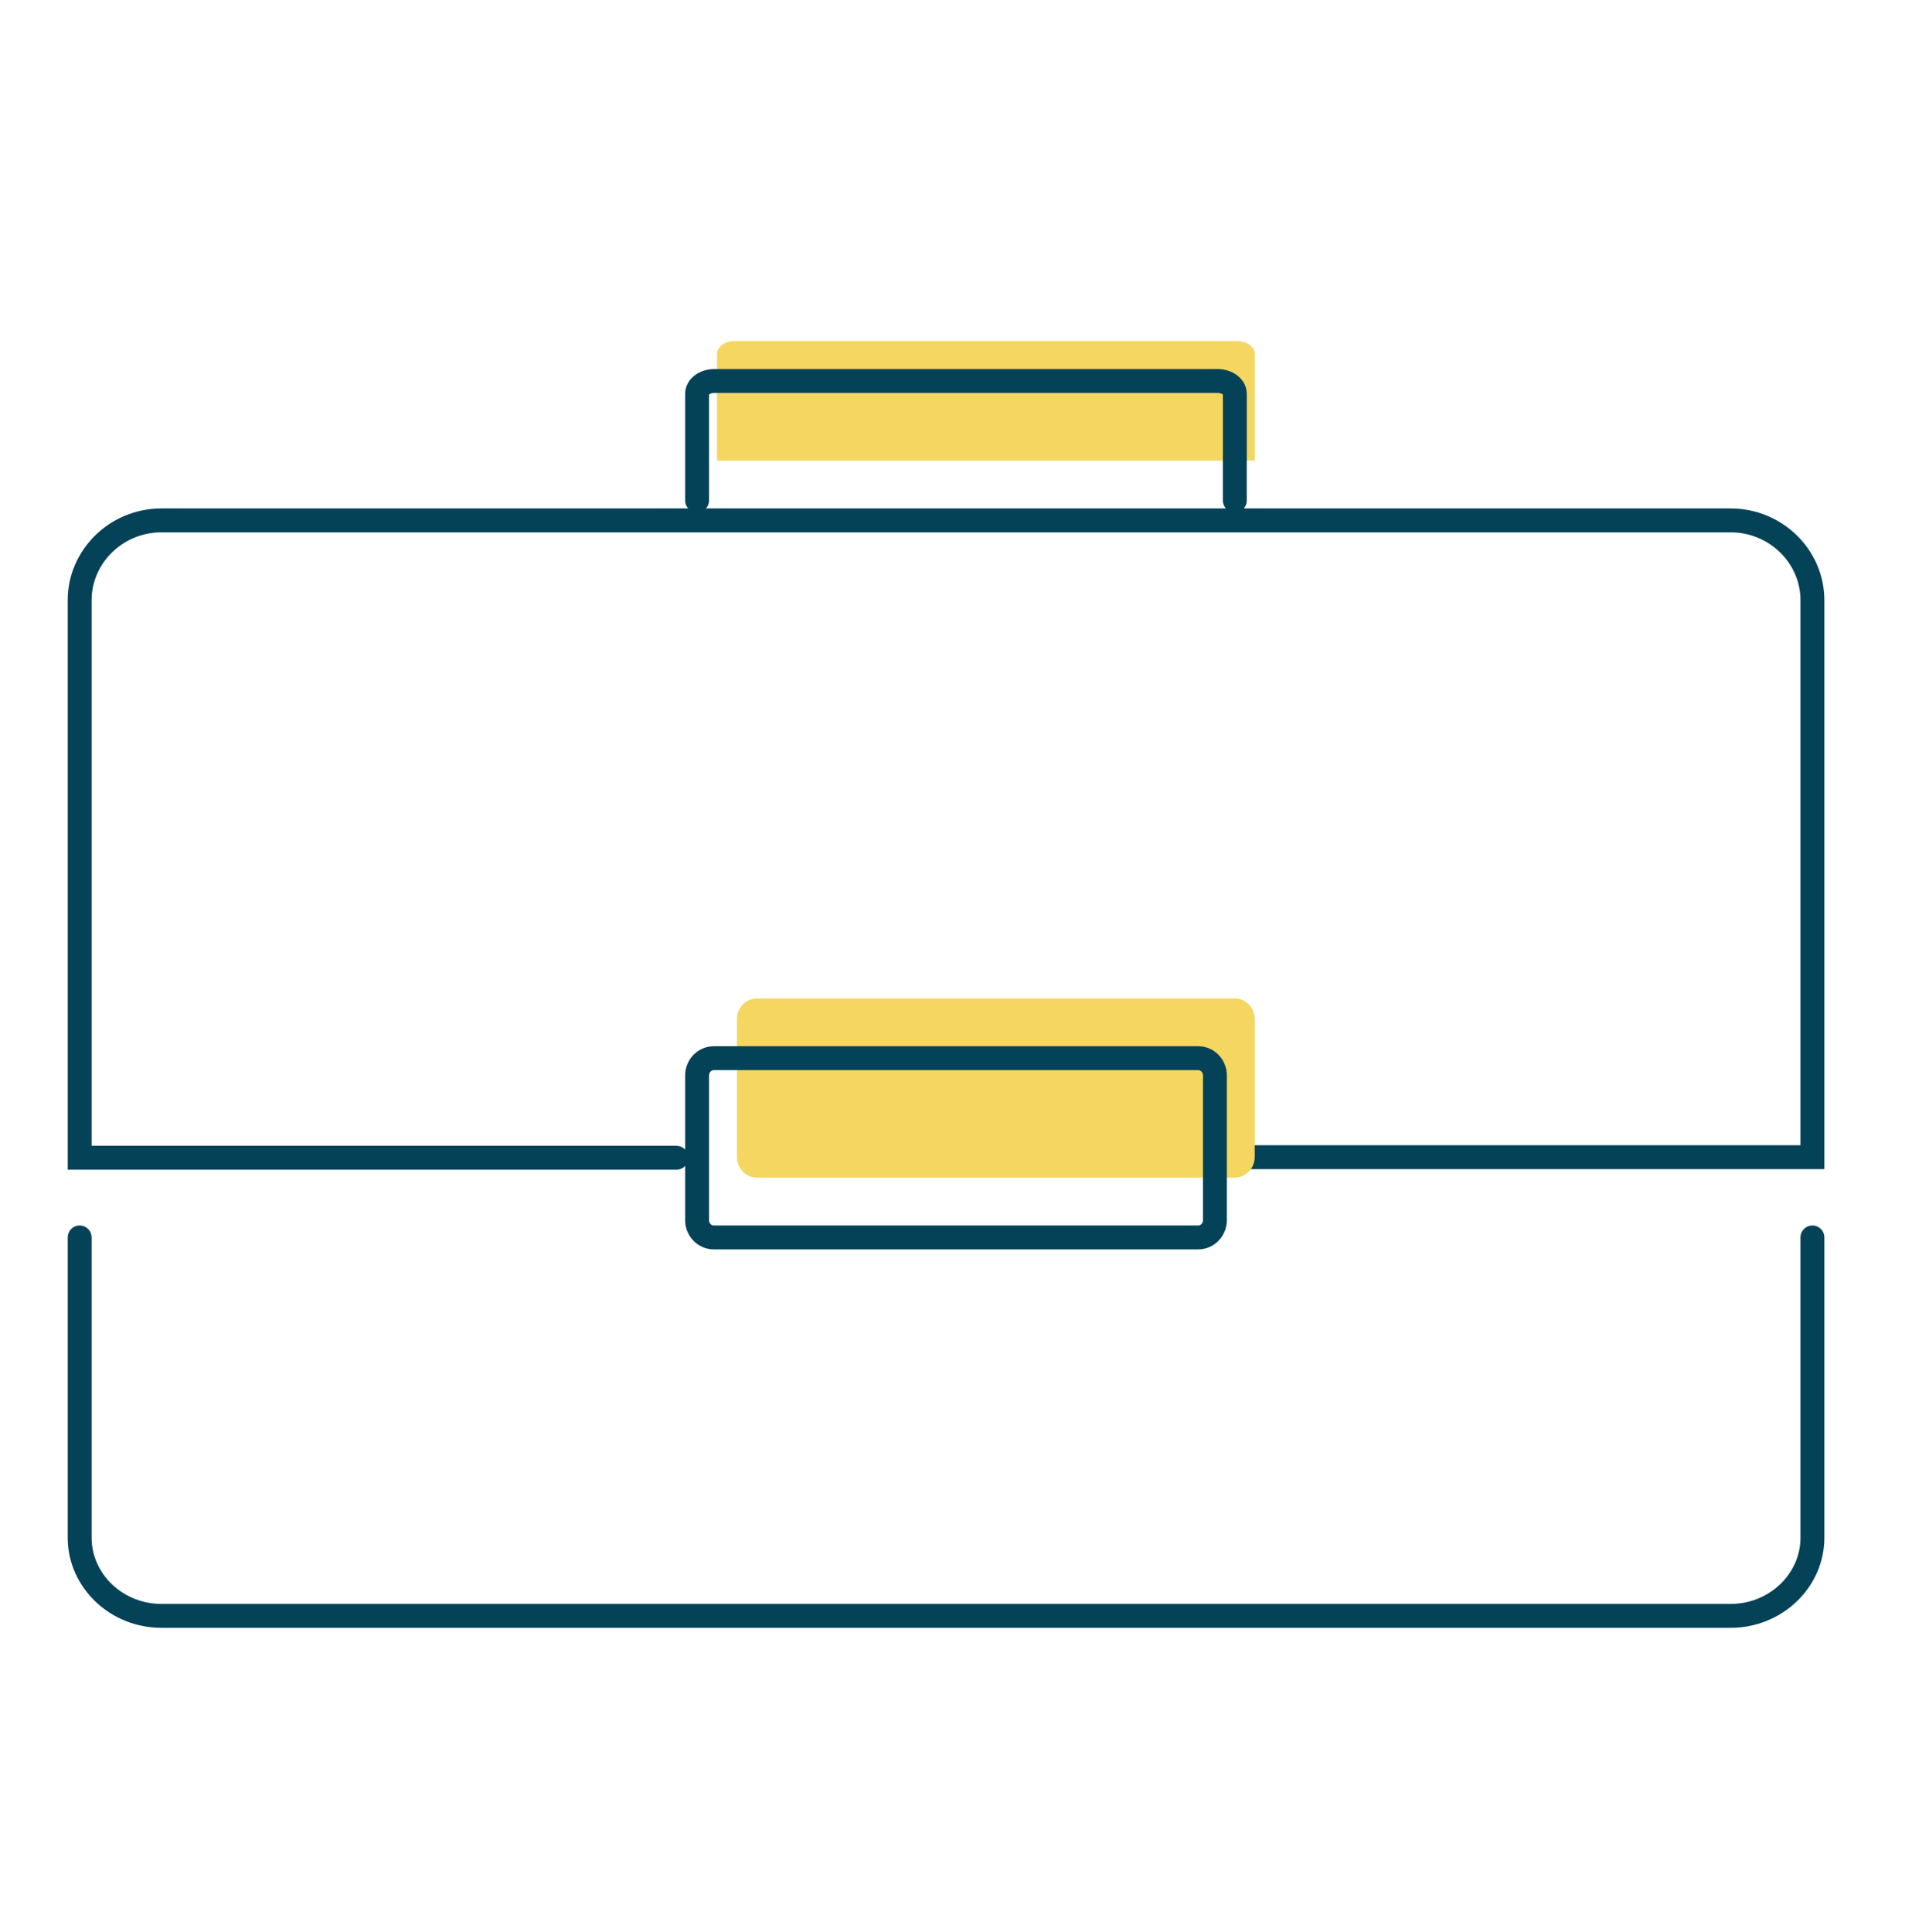
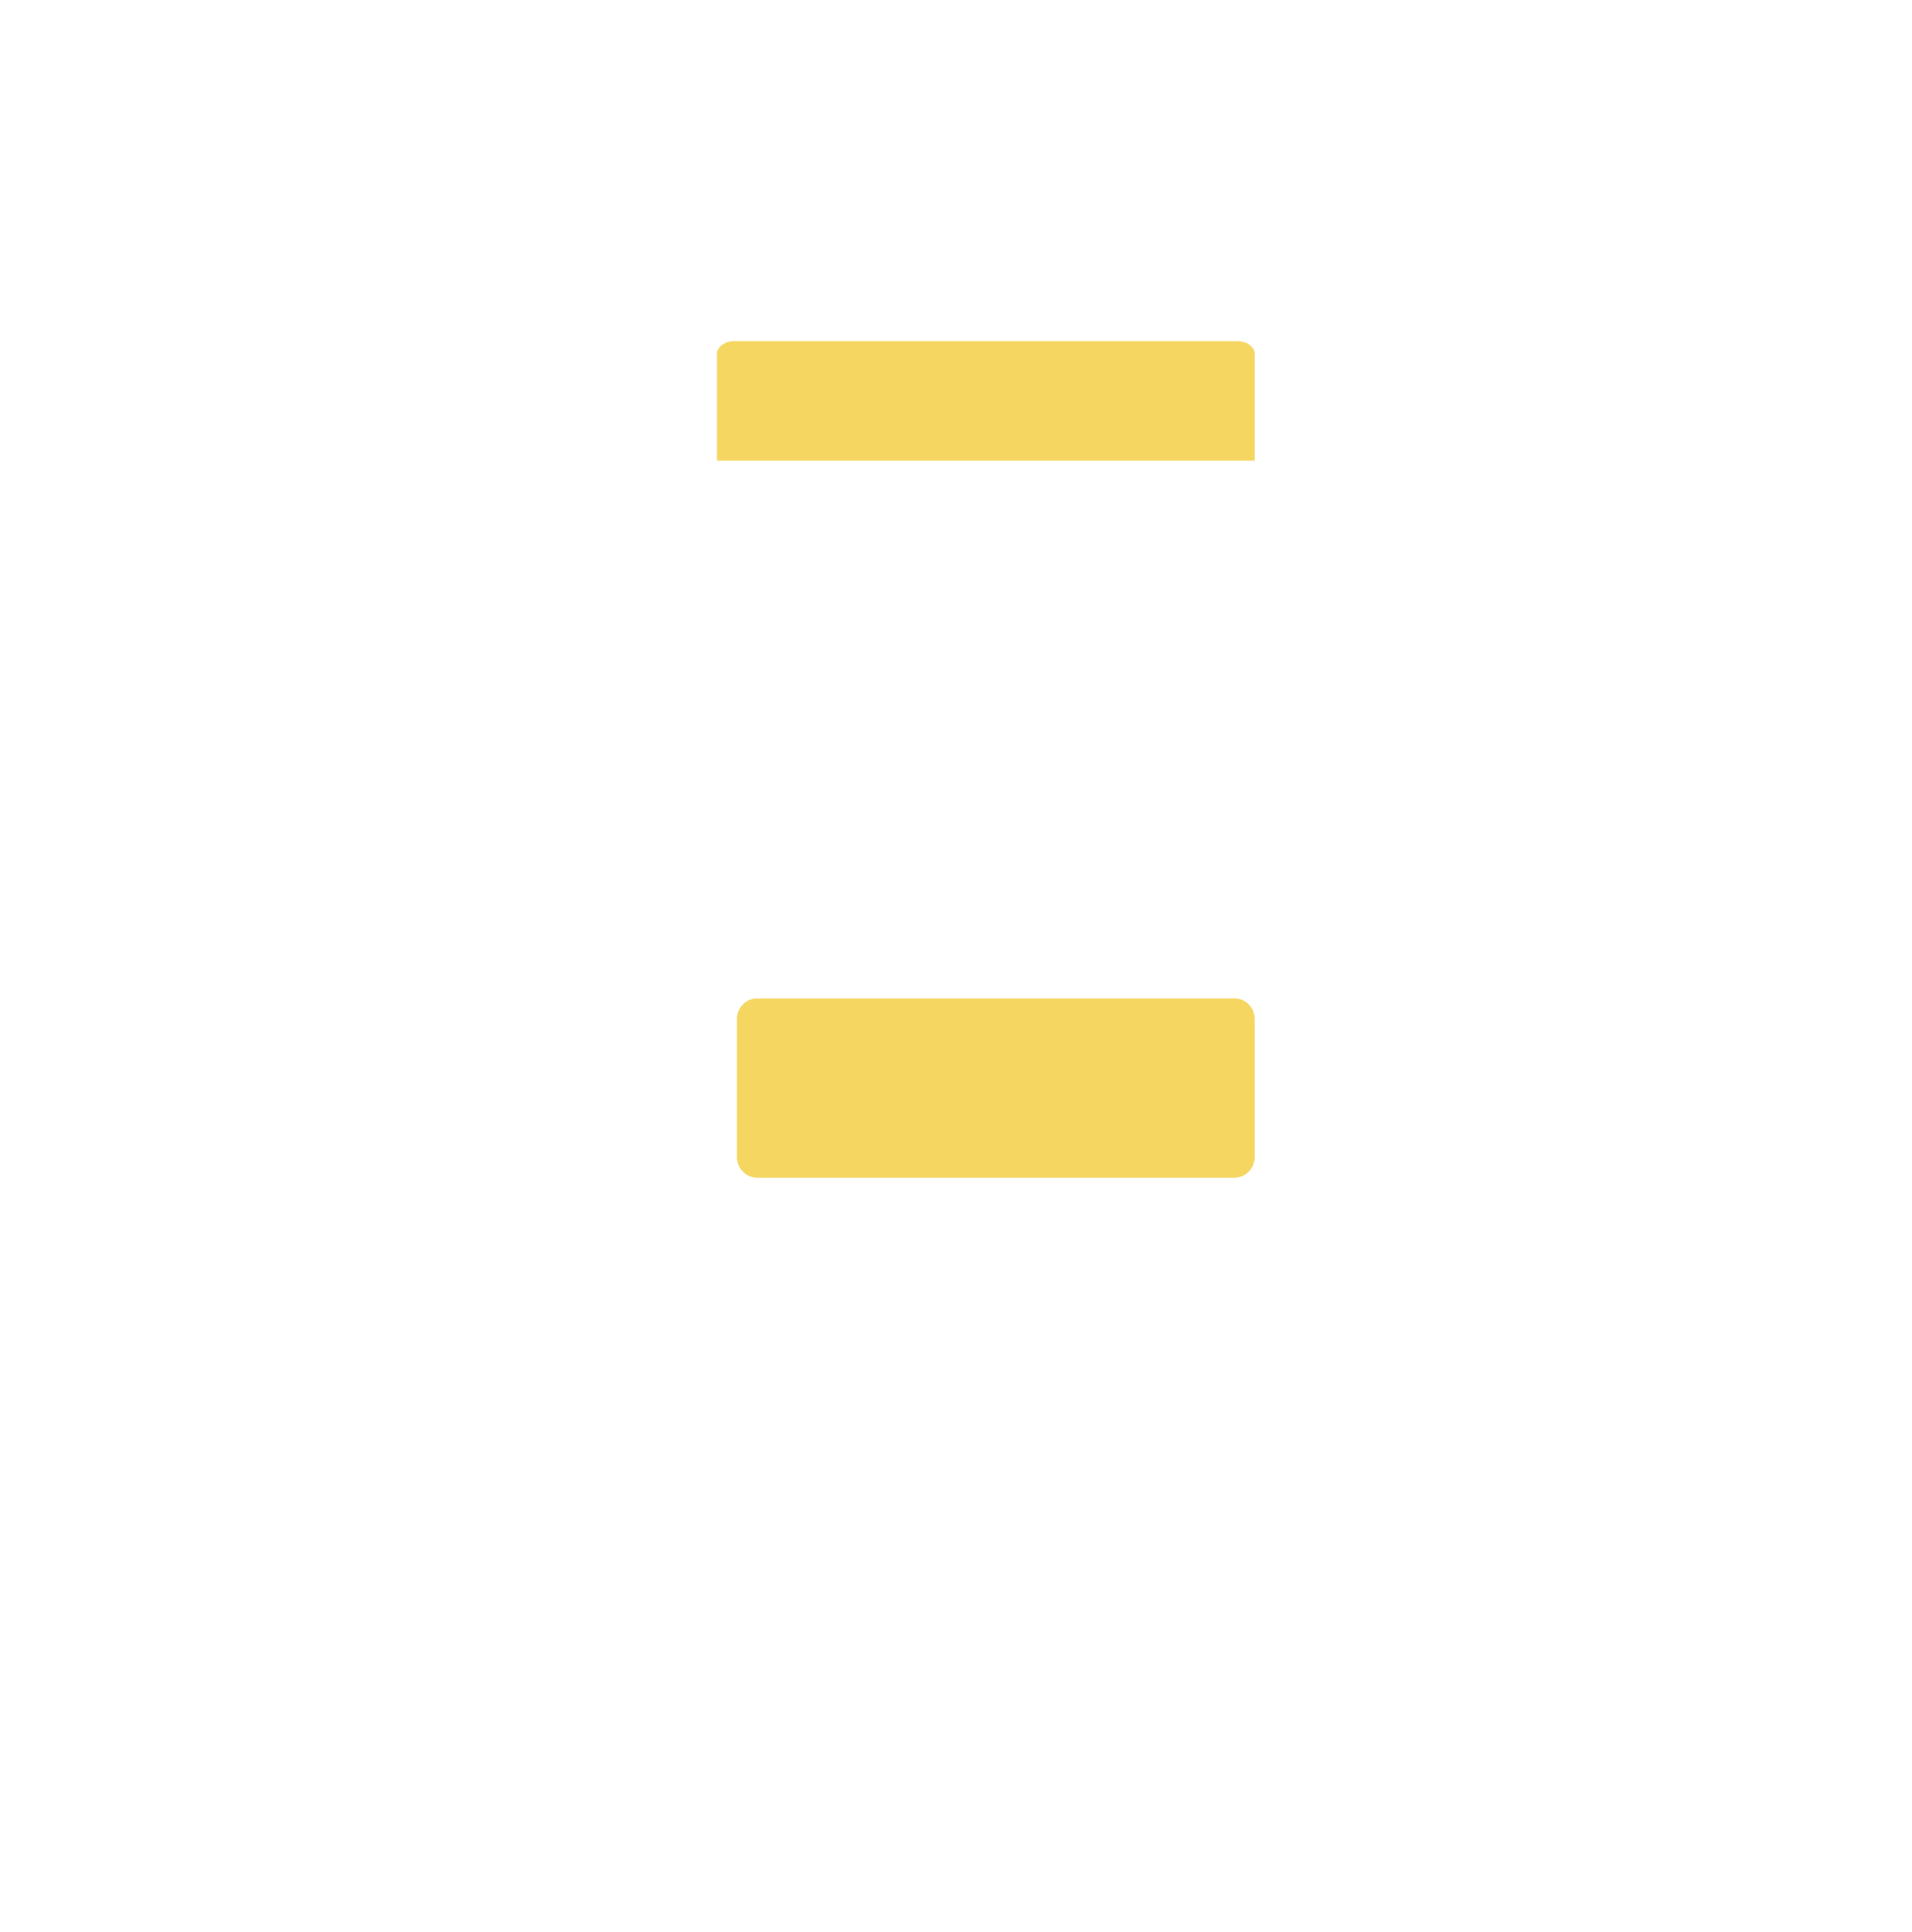
<svg xmlns="http://www.w3.org/2000/svg" width="96" height="97" viewBox="0 0 96 97">
  <g fill="none" fill-rule="evenodd">
    <path d="M36 23.127V17.77c0-.355.39-.642.87-.642h25.26c.48 0 .87.287.87.642v5.358" fill="#F5D660" />
-     <path d="M33.964 58.127H4V30.135c0-2.204 1.847-4.008 4.105-4.008h78.79c2.258 0 4.105 1.804 4.105 4.008v27.963H60.942M4 62.127v15.074c0 2.16 1.847 3.926 4.105 3.926h78.79c2.257 0 4.105-1.766 4.105-3.926V62.127" stroke="#044258" stroke-width="1.2" stroke-linecap="round" />
    <path d="M38.008 59.127h23.983c.557 0 1.009-.468 1.009-1.047v-6.905c0-.579-.452-1.048-1.009-1.048H38.008c-.557 0-1.008.47-1.008 1.048v6.905c0 .579.451 1.047 1.008 1.047" fill="#F5D660" />
-     <path d="M60.162 62.127H35.838c-.463 0-.838-.39-.838-.87v-7.26c0-.48.375-.87.838-.87h24.324c.463 0 .838.39.838.87v7.26c0 .48-.375.87-.838.87zM35 25.127V19.77c0-.355.39-.642.87-.642h25.26c.48 0 .87.287.87.642v5.358" stroke="#044258" stroke-width="1.2" stroke-linecap="round" />
  </g>
</svg>